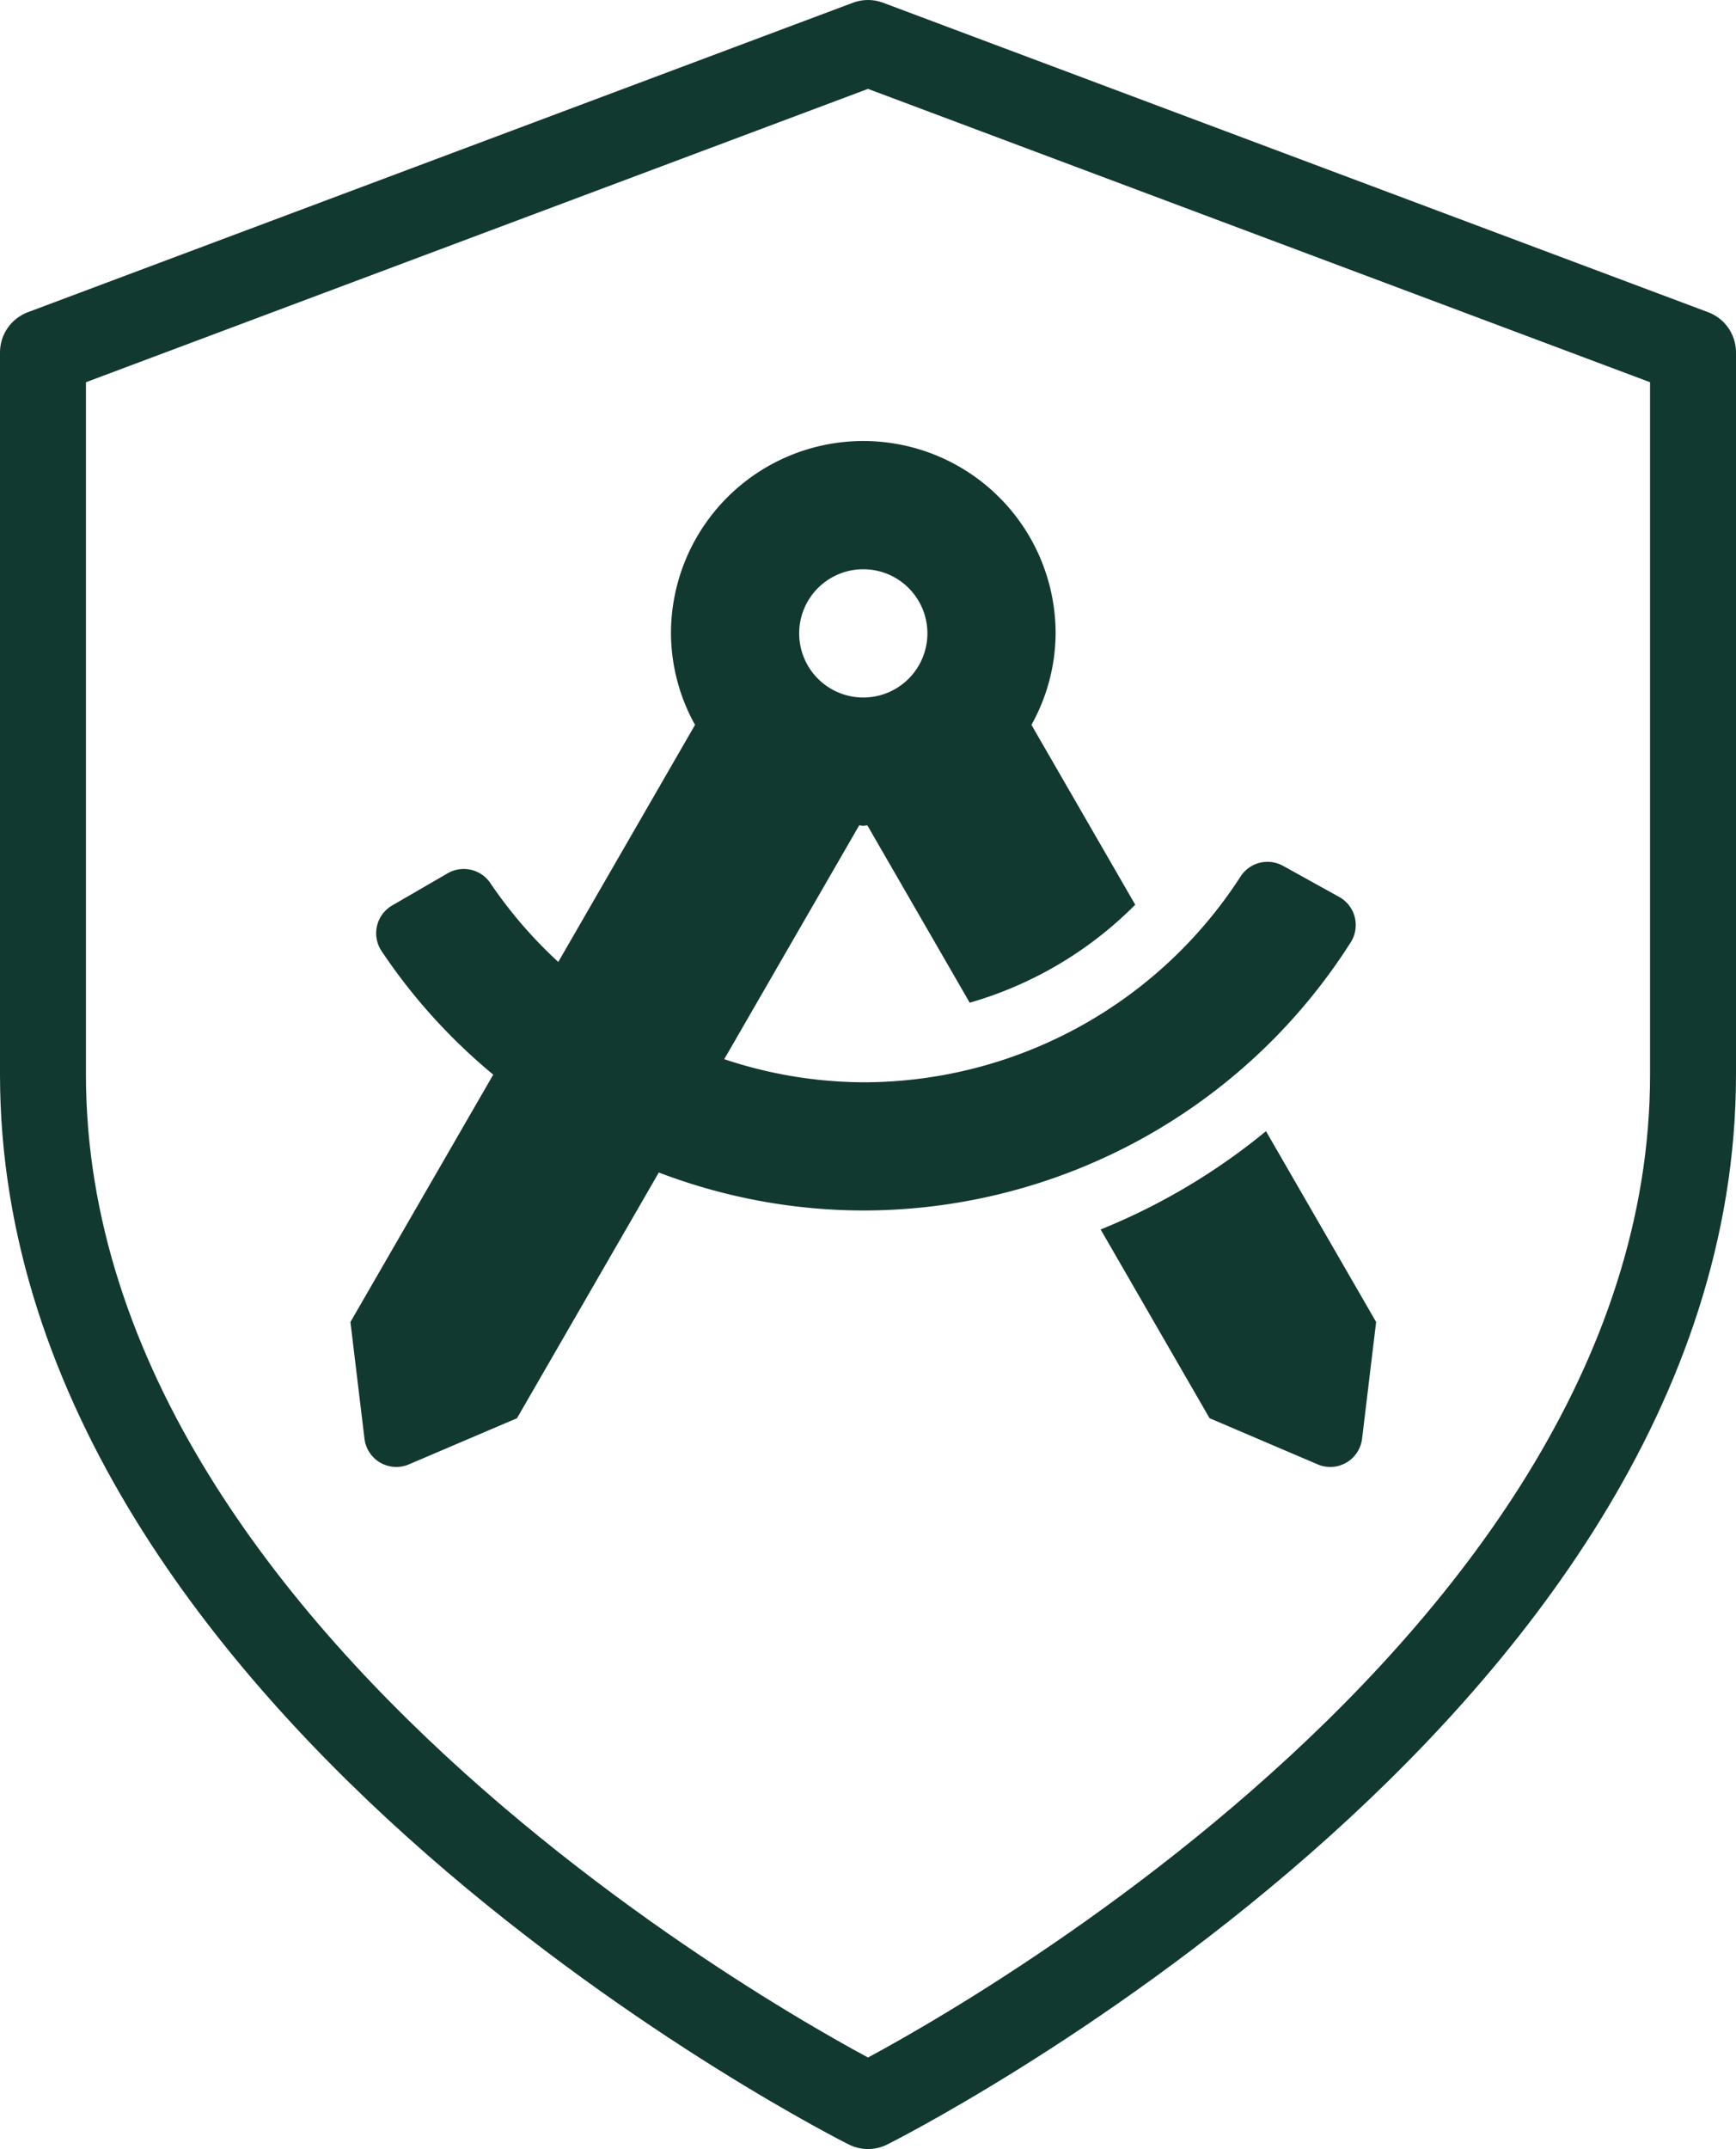
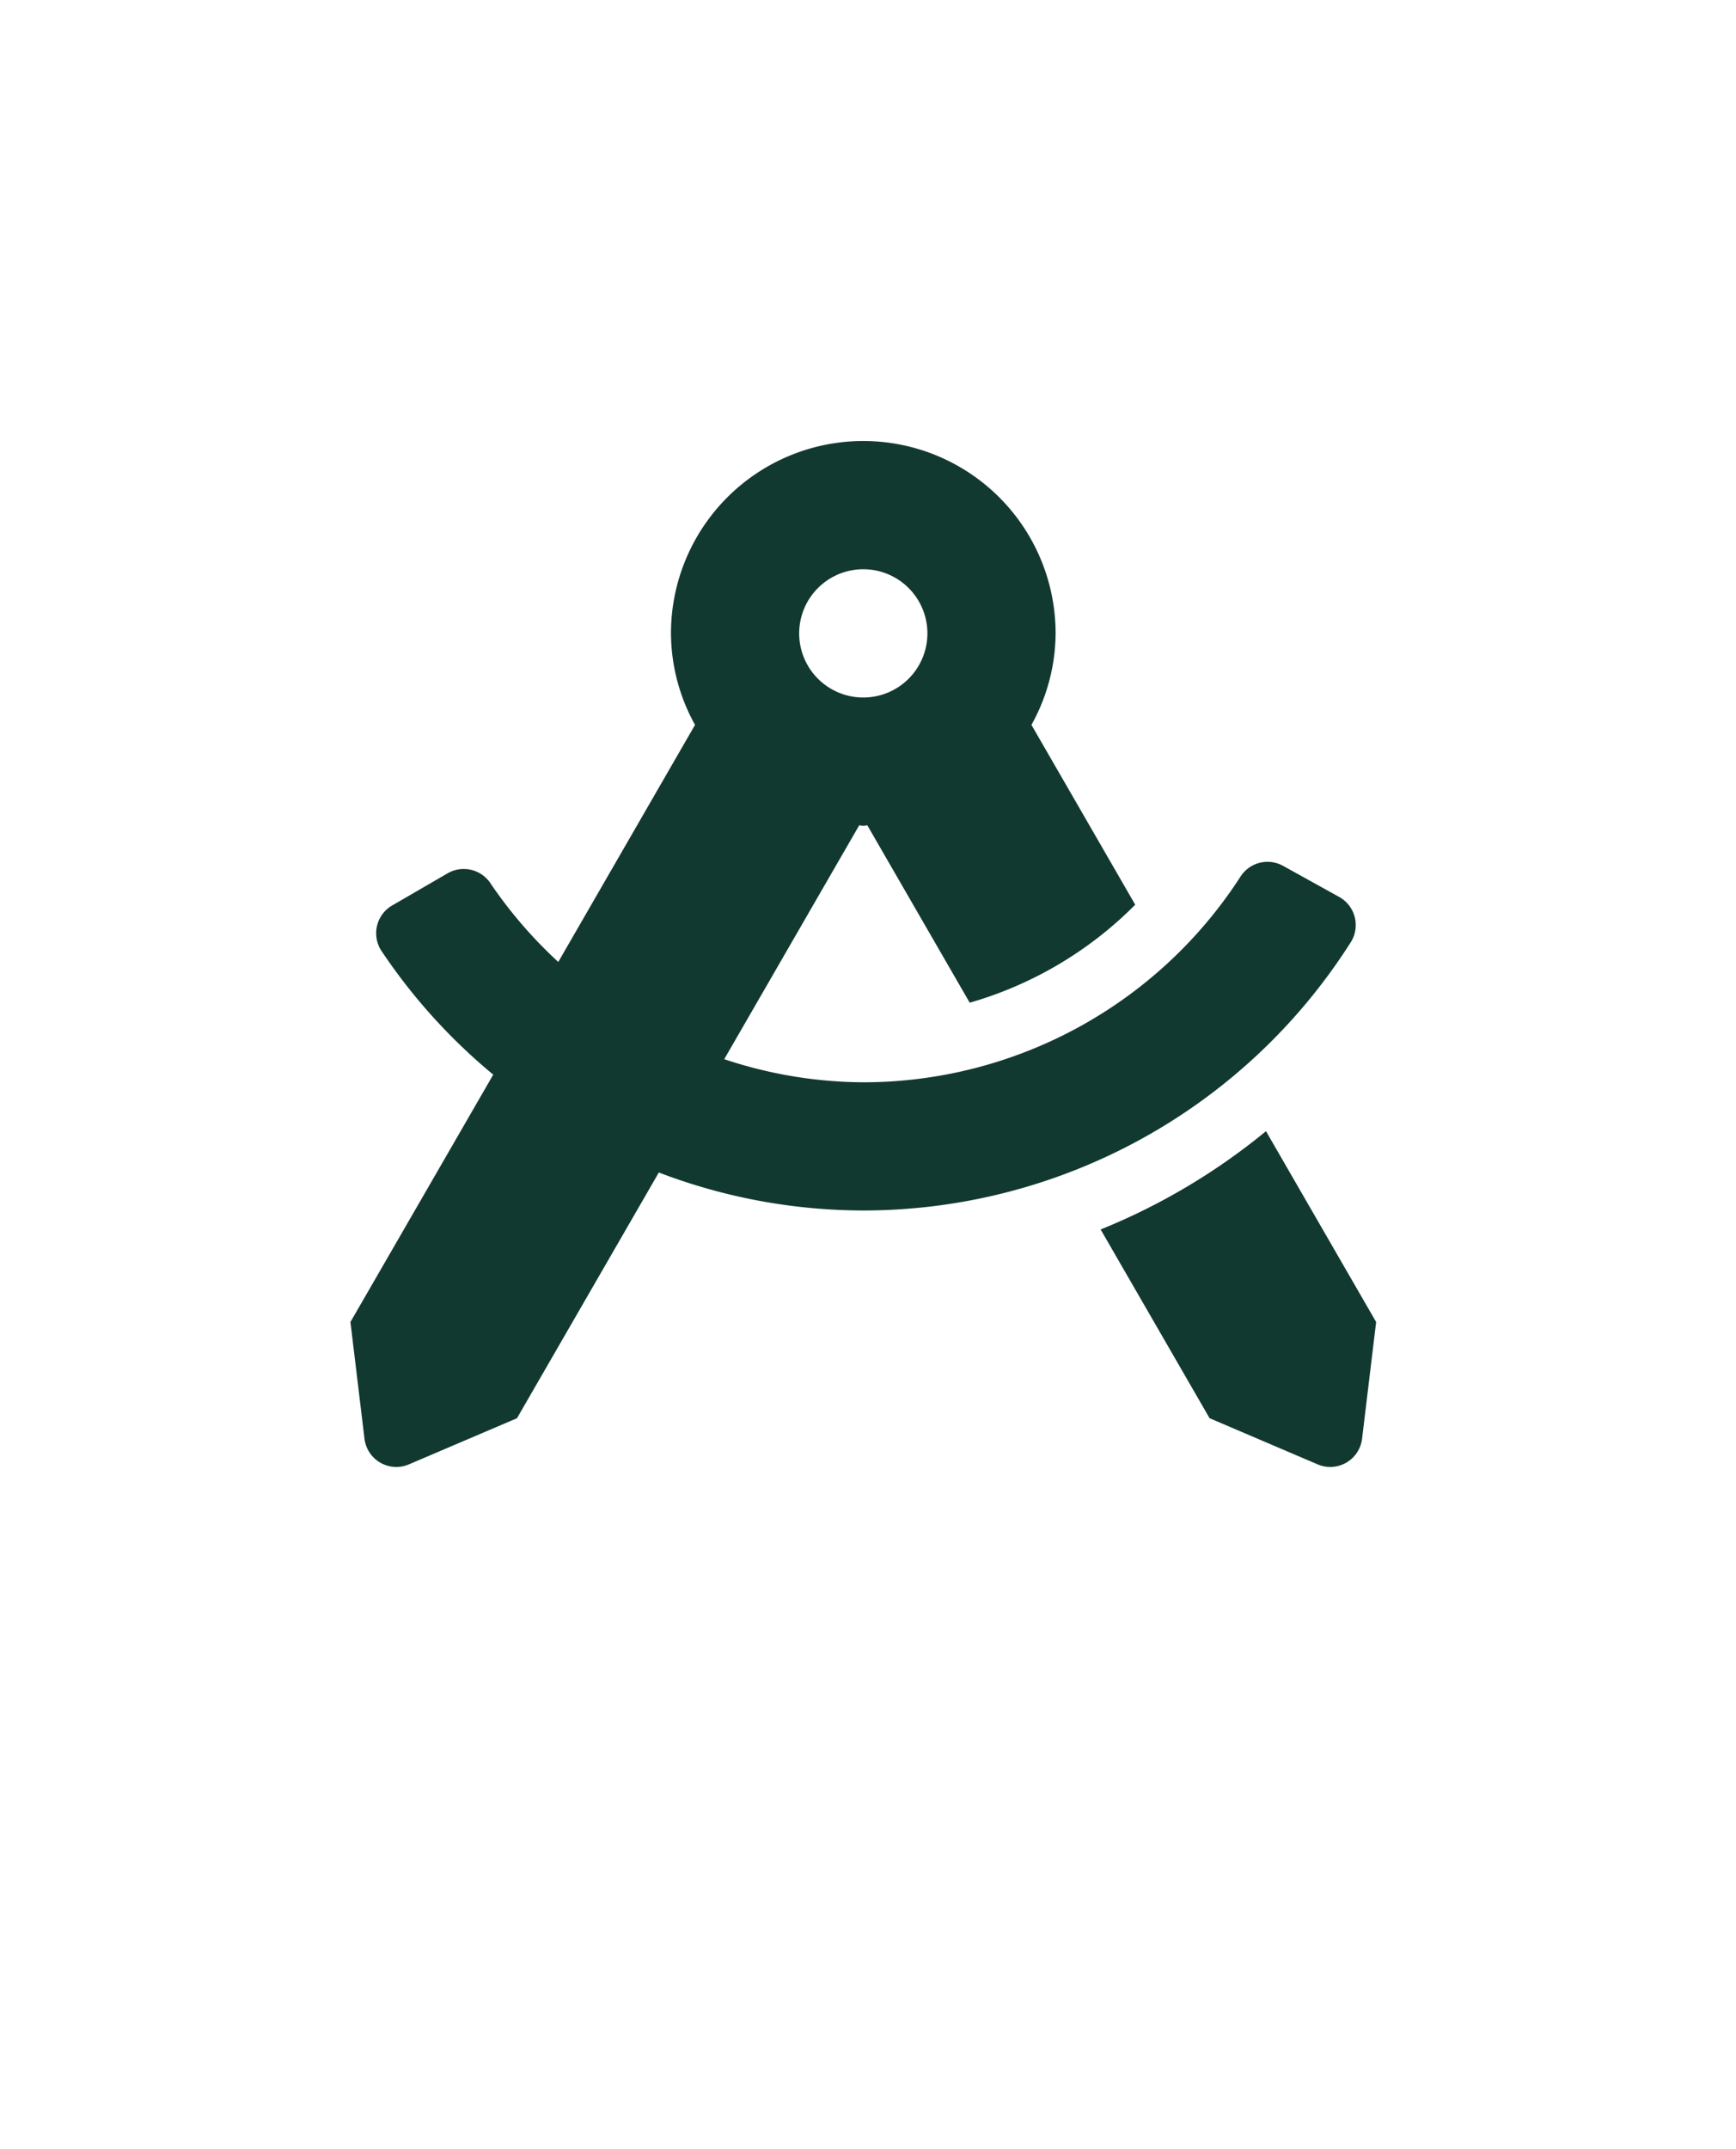
<svg xmlns="http://www.w3.org/2000/svg" width="101" height="125" viewBox="0 0 101 125">
  <g id="Group_120" data-name="Group 120" transform="translate(-1415.5 -3291.5)">
-     <path id="Icon_feather-shield" data-name="Icon feather-shield" d="M54,123s48-24,48-60V21L54,3,6,21V63C6,99,54,123,54,123Z" transform="translate(1412 3291)" fill="none" stroke="#123930" stroke-linecap="round" stroke-linejoin="round" stroke-width="5" />
-     <path id="Icon_awesome-drafting-compass" data-name="Icon awesome-drafting-compass" d="M53.267,40.144a36.927,36.927,0,0,1-9.62,5.717l6.338,10.978,6.288,2.685a1.865,1.865,0,0,0,2.584-1.492l.818-6.789Zm4.952-11.021a1.871,1.871,0,0,0-.705-2.61L54.242,24.7a1.868,1.868,0,0,0-2.478.667A26.134,26.134,0,0,1,29.838,37.3a25.916,25.916,0,0,1-8.09-1.344l7.851-13.6c.082,0,.156.024.238.024s.157-.022.238-.024l5.955,10.315a22.2,22.2,0,0,0,9.629-5.7L39.621,16.511a11.045,11.045,0,0,0,1.406-5.322,11.189,11.189,0,1,0-22.378,0,11.057,11.057,0,0,0,1.4,5.322L12.093,30.3a26.06,26.06,0,0,1-3.926-4.546,1.87,1.87,0,0,0-2.492-.621L2.441,27.007a1.869,1.869,0,0,0-.657,2.619,33.443,33.443,0,0,0,6.525,7.229L0,51.244l.818,6.789A1.865,1.865,0,0,0,3.4,59.525L9.69,56.84l8.252-14.293a33.457,33.457,0,0,0,11.9,2.21A33.616,33.616,0,0,0,58.219,29.122ZM29.838,7.459a3.73,3.73,0,1,1-3.73,3.73A3.73,3.73,0,0,1,29.838,7.459Z" transform="translate(1435.888 3317.152)" fill="#123930" />
+     <path id="Icon_awesome-drafting-compass" data-name="Icon awesome-drafting-compass" d="M53.267,40.144a36.927,36.927,0,0,1-9.62,5.717l6.338,10.978,6.288,2.685a1.865,1.865,0,0,0,2.584-1.492l.818-6.789Zm4.952-11.021a1.871,1.871,0,0,0-.705-2.61L54.242,24.7a1.868,1.868,0,0,0-2.478.667A26.134,26.134,0,0,1,29.838,37.3a25.916,25.916,0,0,1-8.09-1.344l7.851-13.6c.082,0,.156.024.238.024s.157-.022.238-.024l5.955,10.315a22.2,22.2,0,0,0,9.629-5.7L39.621,16.511a11.045,11.045,0,0,0,1.406-5.322,11.189,11.189,0,1,0-22.378,0,11.057,11.057,0,0,0,1.4,5.322L12.093,30.3a26.06,26.06,0,0,1-3.926-4.546,1.87,1.87,0,0,0-2.492-.621L2.441,27.007a1.869,1.869,0,0,0-.657,2.619,33.443,33.443,0,0,0,6.525,7.229L0,51.244l.818,6.789A1.865,1.865,0,0,0,3.4,59.525L9.69,56.84l8.252-14.293a33.457,33.457,0,0,0,11.9,2.21A33.616,33.616,0,0,0,58.219,29.122M29.838,7.459a3.73,3.73,0,1,1-3.73,3.73A3.73,3.73,0,0,1,29.838,7.459Z" transform="translate(1435.888 3317.152)" fill="#123930" />
  </g>
</svg>